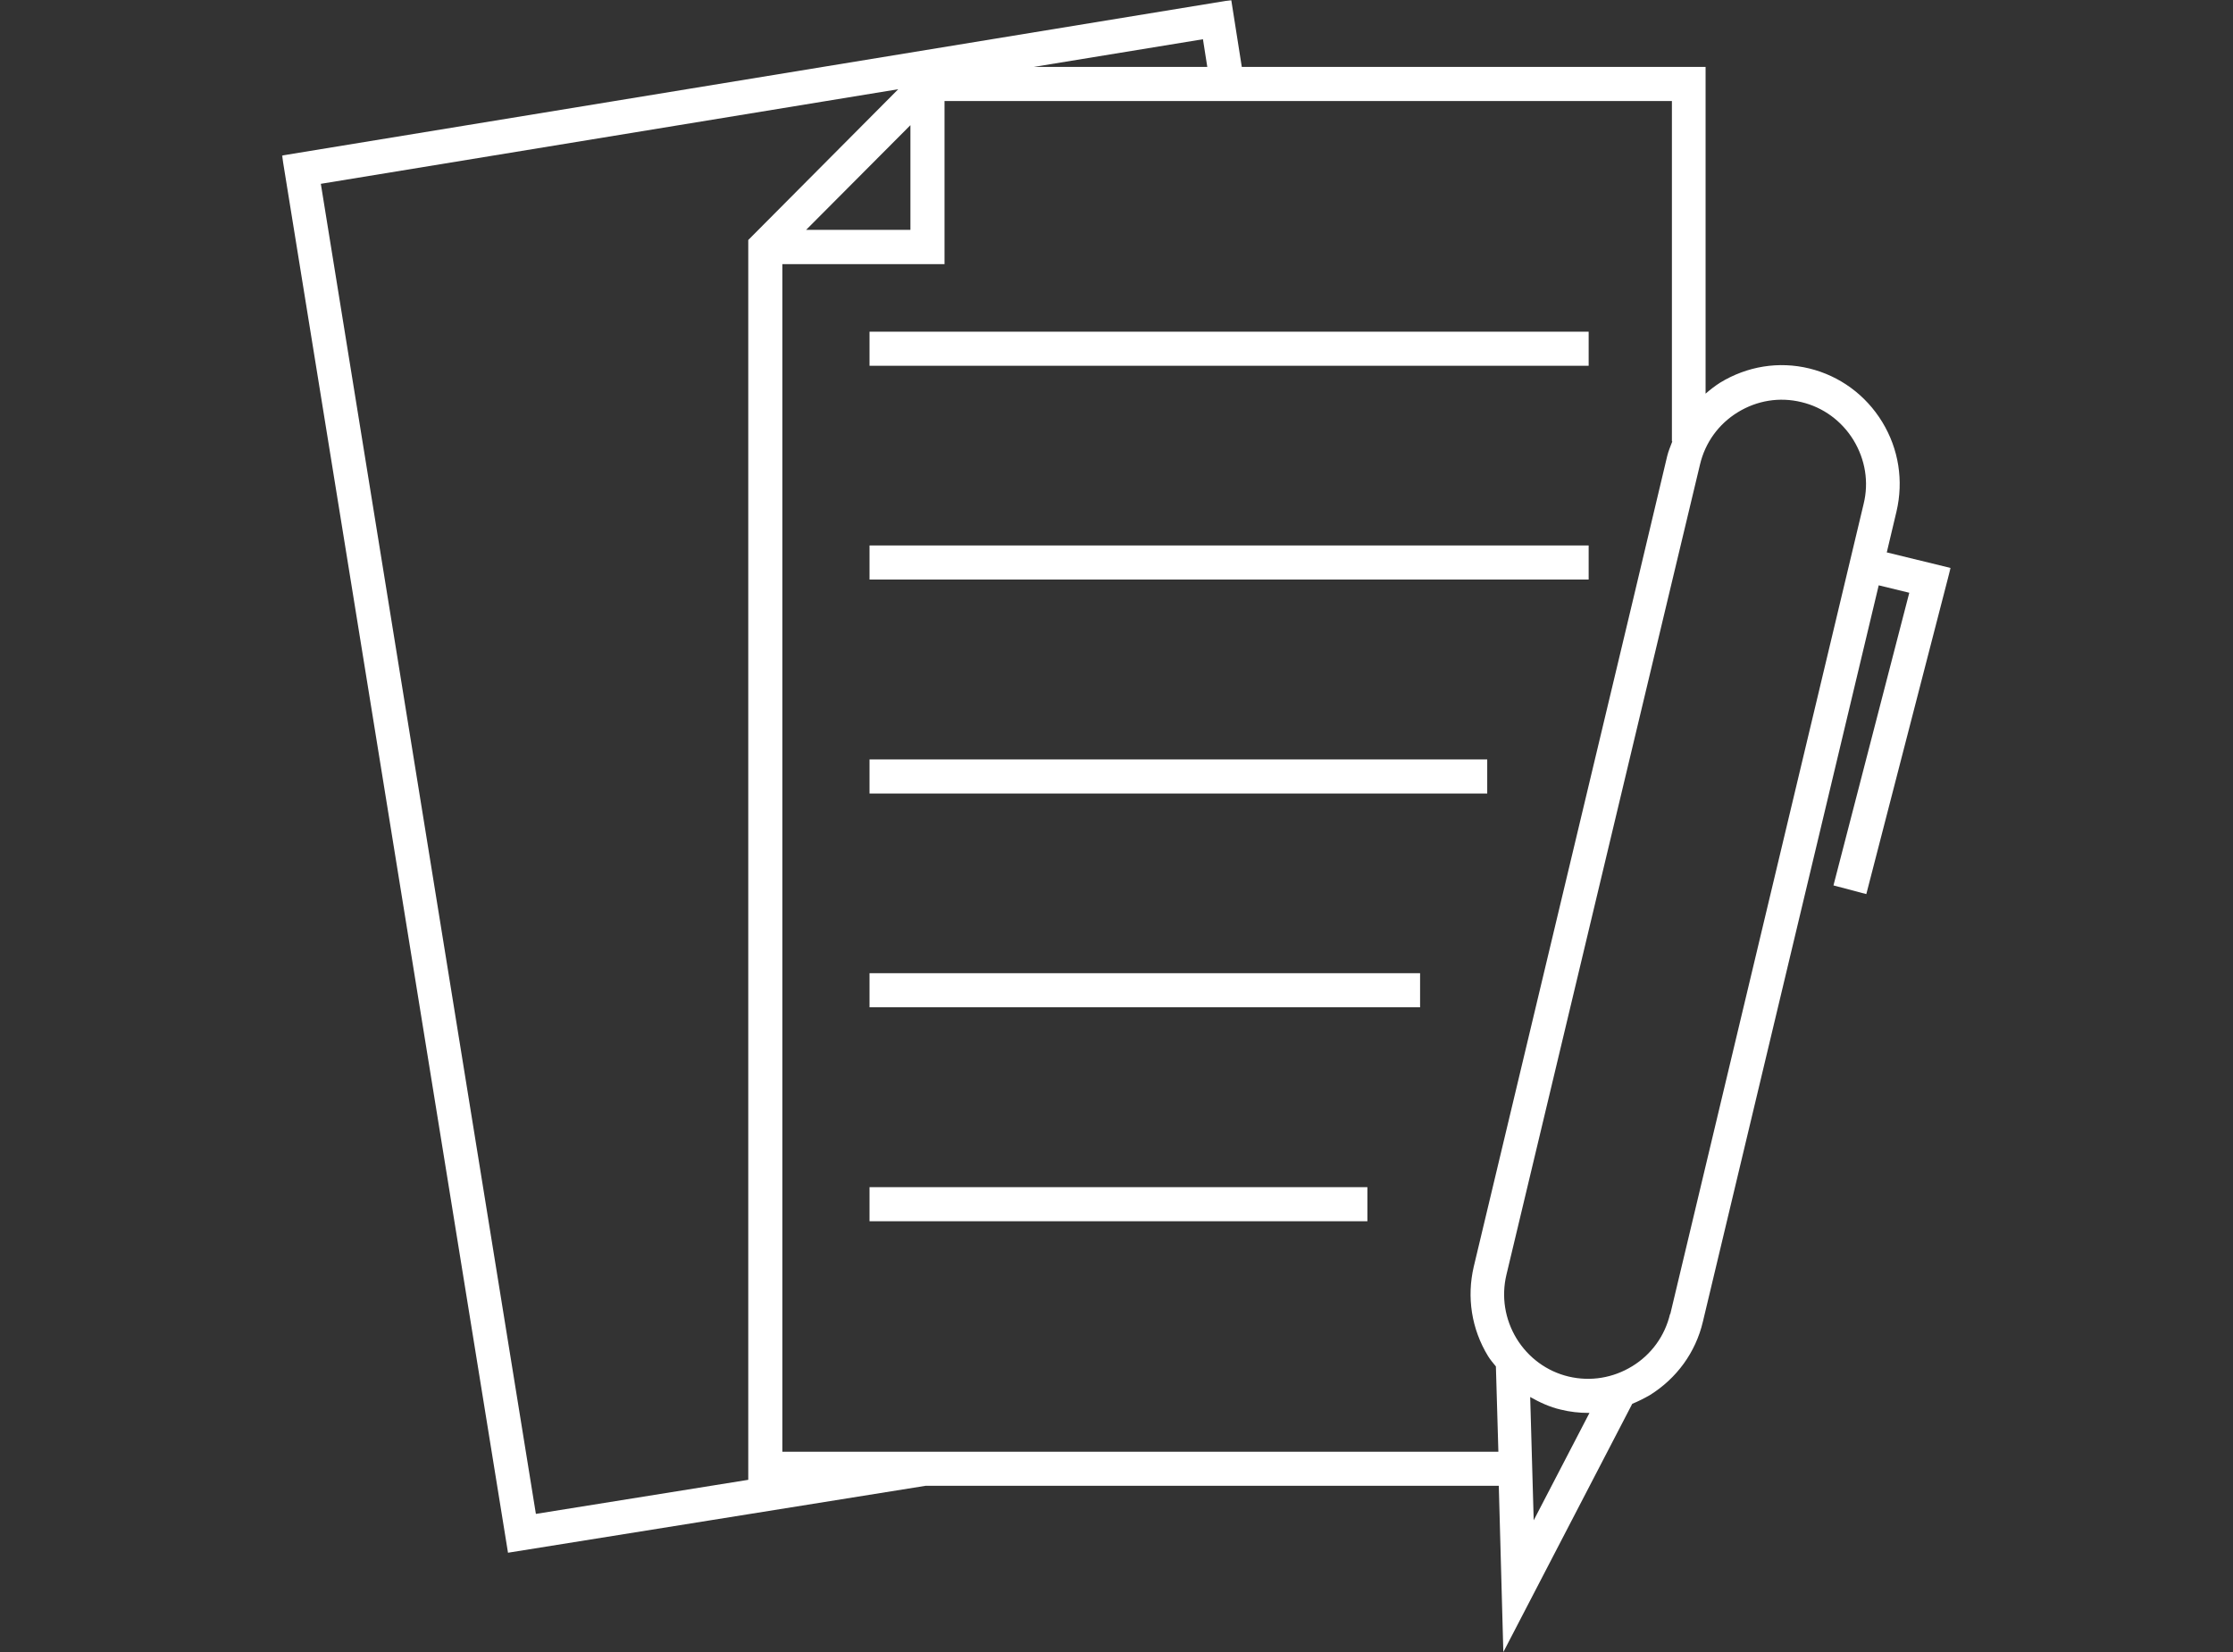
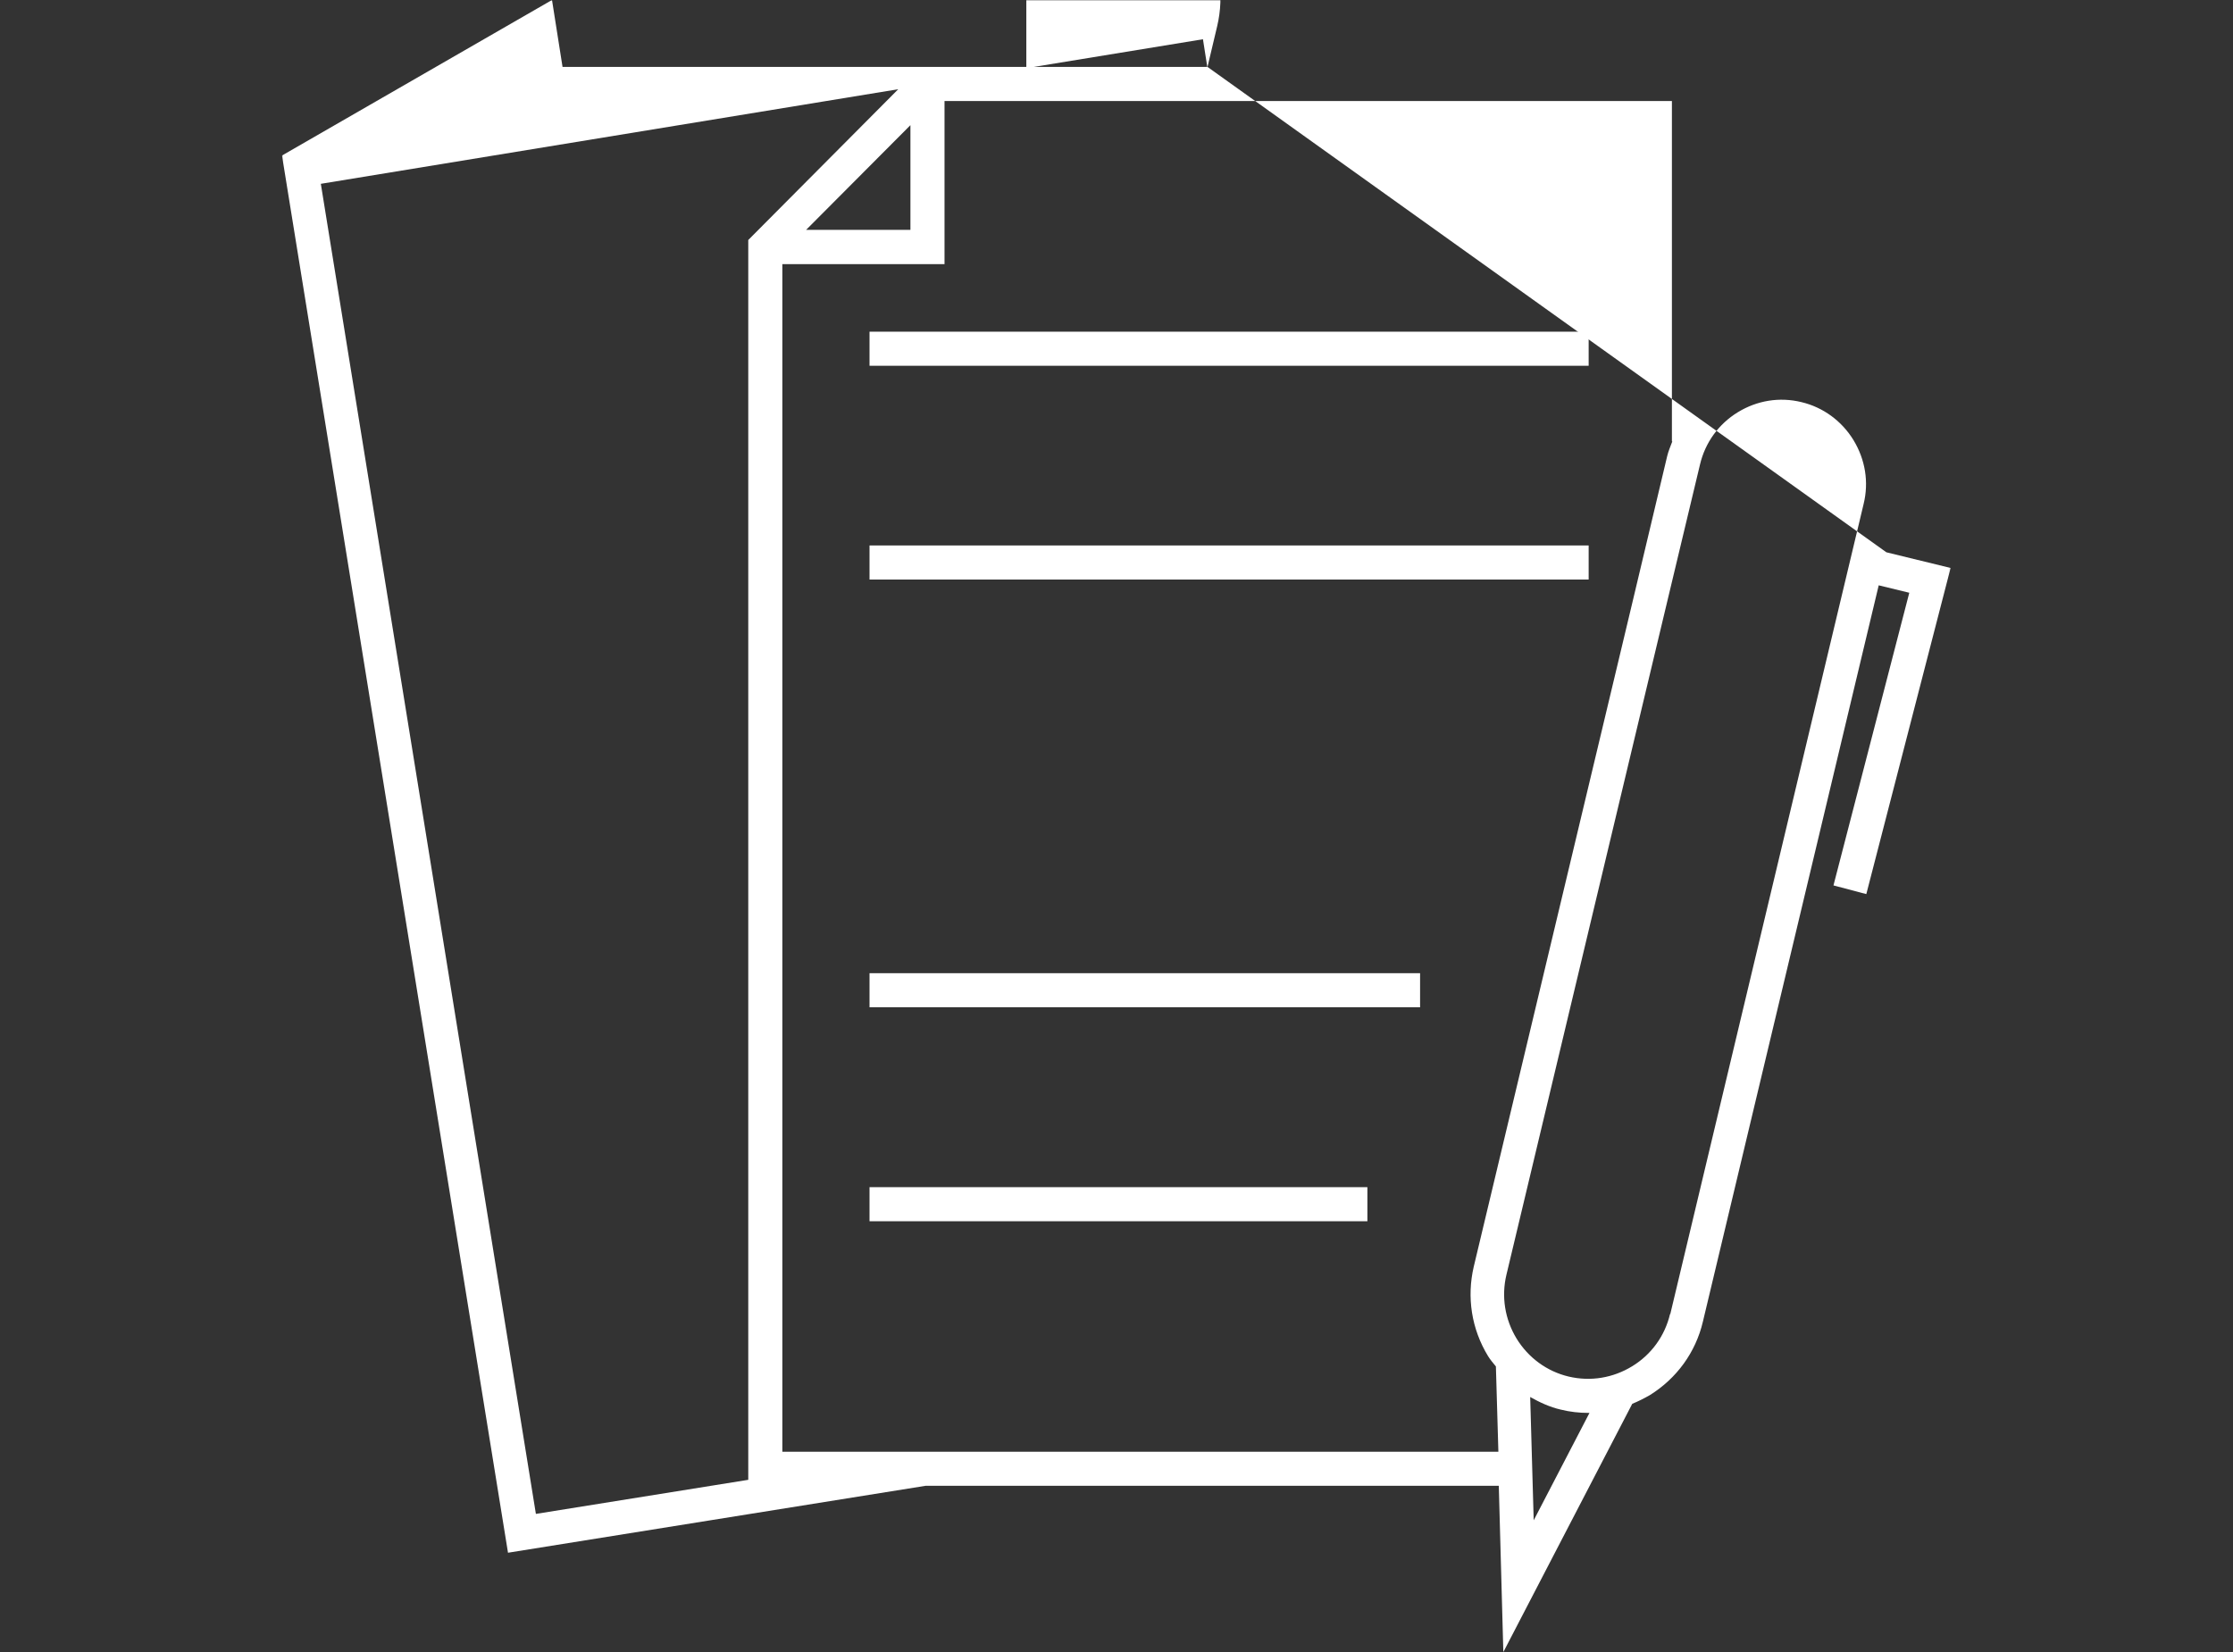
<svg xmlns="http://www.w3.org/2000/svg" id="Layer_1" version="1.1" viewBox="0 0 1080.9 800">
  <rect x="0" y="0" width="1080.9" height="800" fill="#333333" stroke="none" />
  <defs>
    <style> .st0 { mask: url(#mask); } .st1 { fill-rule: evenodd; } .st1, .st2 { fill: #fff; } .st2 { display: none; } </style>
    <mask id="mask" x="136.5" y="0" width="807.9" height="800" maskUnits="userSpaceOnUse">
      <g id="mask-2">
        <polygon id="path-1" class="st1" points="136.5 0 944.4 0 944.4 800 136.5 800 136.5 0" />
      </g>
    </mask>
  </defs>
  <g id="ContentPages">
    <g id="Lycopodium---Template-4---What-We-Do">
      <g id="Services">
        <g id="Service-Accordion">
          <g id="Feasibility-Studies-_x26_-Advisory">
            <g id="Icon_x2F_White_x2F_Feasibility-studies-and-advisory">
              <g id="Group-9">
                <polygon id="Fill-1" class="st1" points="420.9 177.1 769 177.1 769 160.6 420.9 160.6 420.9 177.1" />
                <polygon id="Fill-2" class="st1" points="420.9 280.6 769 280.6 769 264.1 420.9 264.1 420.9 280.6" />
-                 <polygon id="Fill-3" class="st1" points="420.9 384.2 719.9 384.2 719.9 367.7 420.9 367.7 420.9 384.2" />
                <polygon id="Fill-4" class="st1" points="420.9 487.7 687.4 487.7 687.4 471.2 420.9 471.2 420.9 487.7" />
                <polygon id="Fill-5" class="st1" points="420.9 591.3 661.9 591.3 661.9 574.8 420.9 574.8 420.9 591.3" />
                <g id="Group-8">
                  <g class="st0">
-                     <path id="Fill-6" class="st1" d="M808.4,636.2c-2.5,10.6-9,19.6-18.3,25.3-9.3,5.7-20.2,7.5-30.8,5-10.5-2.5-19.5-9.1-25.2-18.4-5.7-9.4-7.4-20.4-4.9-30.9l77.2-323.3-8-1.9,8,1.9,16.5-69c2.5-10.6,9-19.6,18.3-25.3,9.3-5.7,20.2-7.5,30.8-4.9,10.5,2.5,19.5,9.1,25.2,18.4,5.7,9.4,7.5,20.3,4.9,30.9l-93.6,392.3ZM742.4,736.1l-1.7-59.7c4.6,2.6,9.5,4.9,14.8,6.1,4.4,1.1,8.9,1.6,13.3,1.6s.4,0,.6,0l-27,52ZM378.7,702.9V127.9h78.5V48.9h352.1v164.8h.2c-.9,2.4-1.9,4.7-2.5,7.2l-16.4,69h0l-77.2,323.3c-3.5,14.9-1.1,30.3,6.9,43.4,1.1,1.8,2.5,3.4,3.8,5l1.2,41.3h-346.4ZM440.7,60.6v50.7h-50.5l50.5-50.7ZM155.3,89l279.5-45.8-72.6,73v600.3l-102.8,16.5L155.3,89ZM584.5,32.4h-84.1l81.9-13.4,2.1,13.4ZM913.3,267.5l4.7-19.8c3.5-14.9,1.1-30.3-6.9-43.4-8-13.1-20.6-22.3-35.3-25.9-14.8-3.6-30.1-1.1-43.2,6.9-2.5,1.6-4.8,3.4-7,5.3V32.4h-224.5l-5.1-32.4L136.5,75.3l109.4,676.5,202.1-32.4h277.5l2.2,80.5,62.4-120.2c2.9-1.2,5.7-2.6,8.5-4.2,13-8.1,22.2-20.7,25.7-35.6l85.1-356.5,14.8,3.6-36.7,141.7,15.9,4.2,40.8-157.9-31.1-7.6Z" />
+                     <path id="Fill-6" class="st1" d="M808.4,636.2c-2.5,10.6-9,19.6-18.3,25.3-9.3,5.7-20.2,7.5-30.8,5-10.5-2.5-19.5-9.1-25.2-18.4-5.7-9.4-7.4-20.4-4.9-30.9l77.2-323.3-8-1.9,8,1.9,16.5-69c2.5-10.6,9-19.6,18.3-25.3,9.3-5.7,20.2-7.5,30.8-4.9,10.5,2.5,19.5,9.1,25.2,18.4,5.7,9.4,7.5,20.3,4.9,30.9l-93.6,392.3ZM742.4,736.1l-1.7-59.7c4.6,2.6,9.5,4.9,14.8,6.1,4.4,1.1,8.9,1.6,13.3,1.6s.4,0,.6,0l-27,52ZM378.7,702.9V127.9h78.5V48.9h352.1v164.8h.2c-.9,2.4-1.9,4.7-2.5,7.2l-16.4,69h0l-77.2,323.3c-3.5,14.9-1.1,30.3,6.9,43.4,1.1,1.8,2.5,3.4,3.8,5l1.2,41.3h-346.4ZM440.7,60.6v50.7h-50.5l50.5-50.7ZM155.3,89l279.5-45.8-72.6,73v600.3l-102.8,16.5L155.3,89ZM584.5,32.4h-84.1l81.9-13.4,2.1,13.4Zl4.7-19.8c3.5-14.9,1.1-30.3-6.9-43.4-8-13.1-20.6-22.3-35.3-25.9-14.8-3.6-30.1-1.1-43.2,6.9-2.5,1.6-4.8,3.4-7,5.3V32.4h-224.5l-5.1-32.4L136.5,75.3l109.4,676.5,202.1-32.4h277.5l2.2,80.5,62.4-120.2c2.9-1.2,5.7-2.6,8.5-4.2,13-8.1,22.2-20.7,25.7-35.6l85.1-356.5,14.8,3.6-36.7,141.7,15.9,4.2,40.8-157.9-31.1-7.6Z" />
                  </g>
                </g>
              </g>
            </g>
          </g>
        </g>
      </g>
    </g>
  </g>
  <rect class="st2" x=".9" width="1080" height="800" />
</svg>